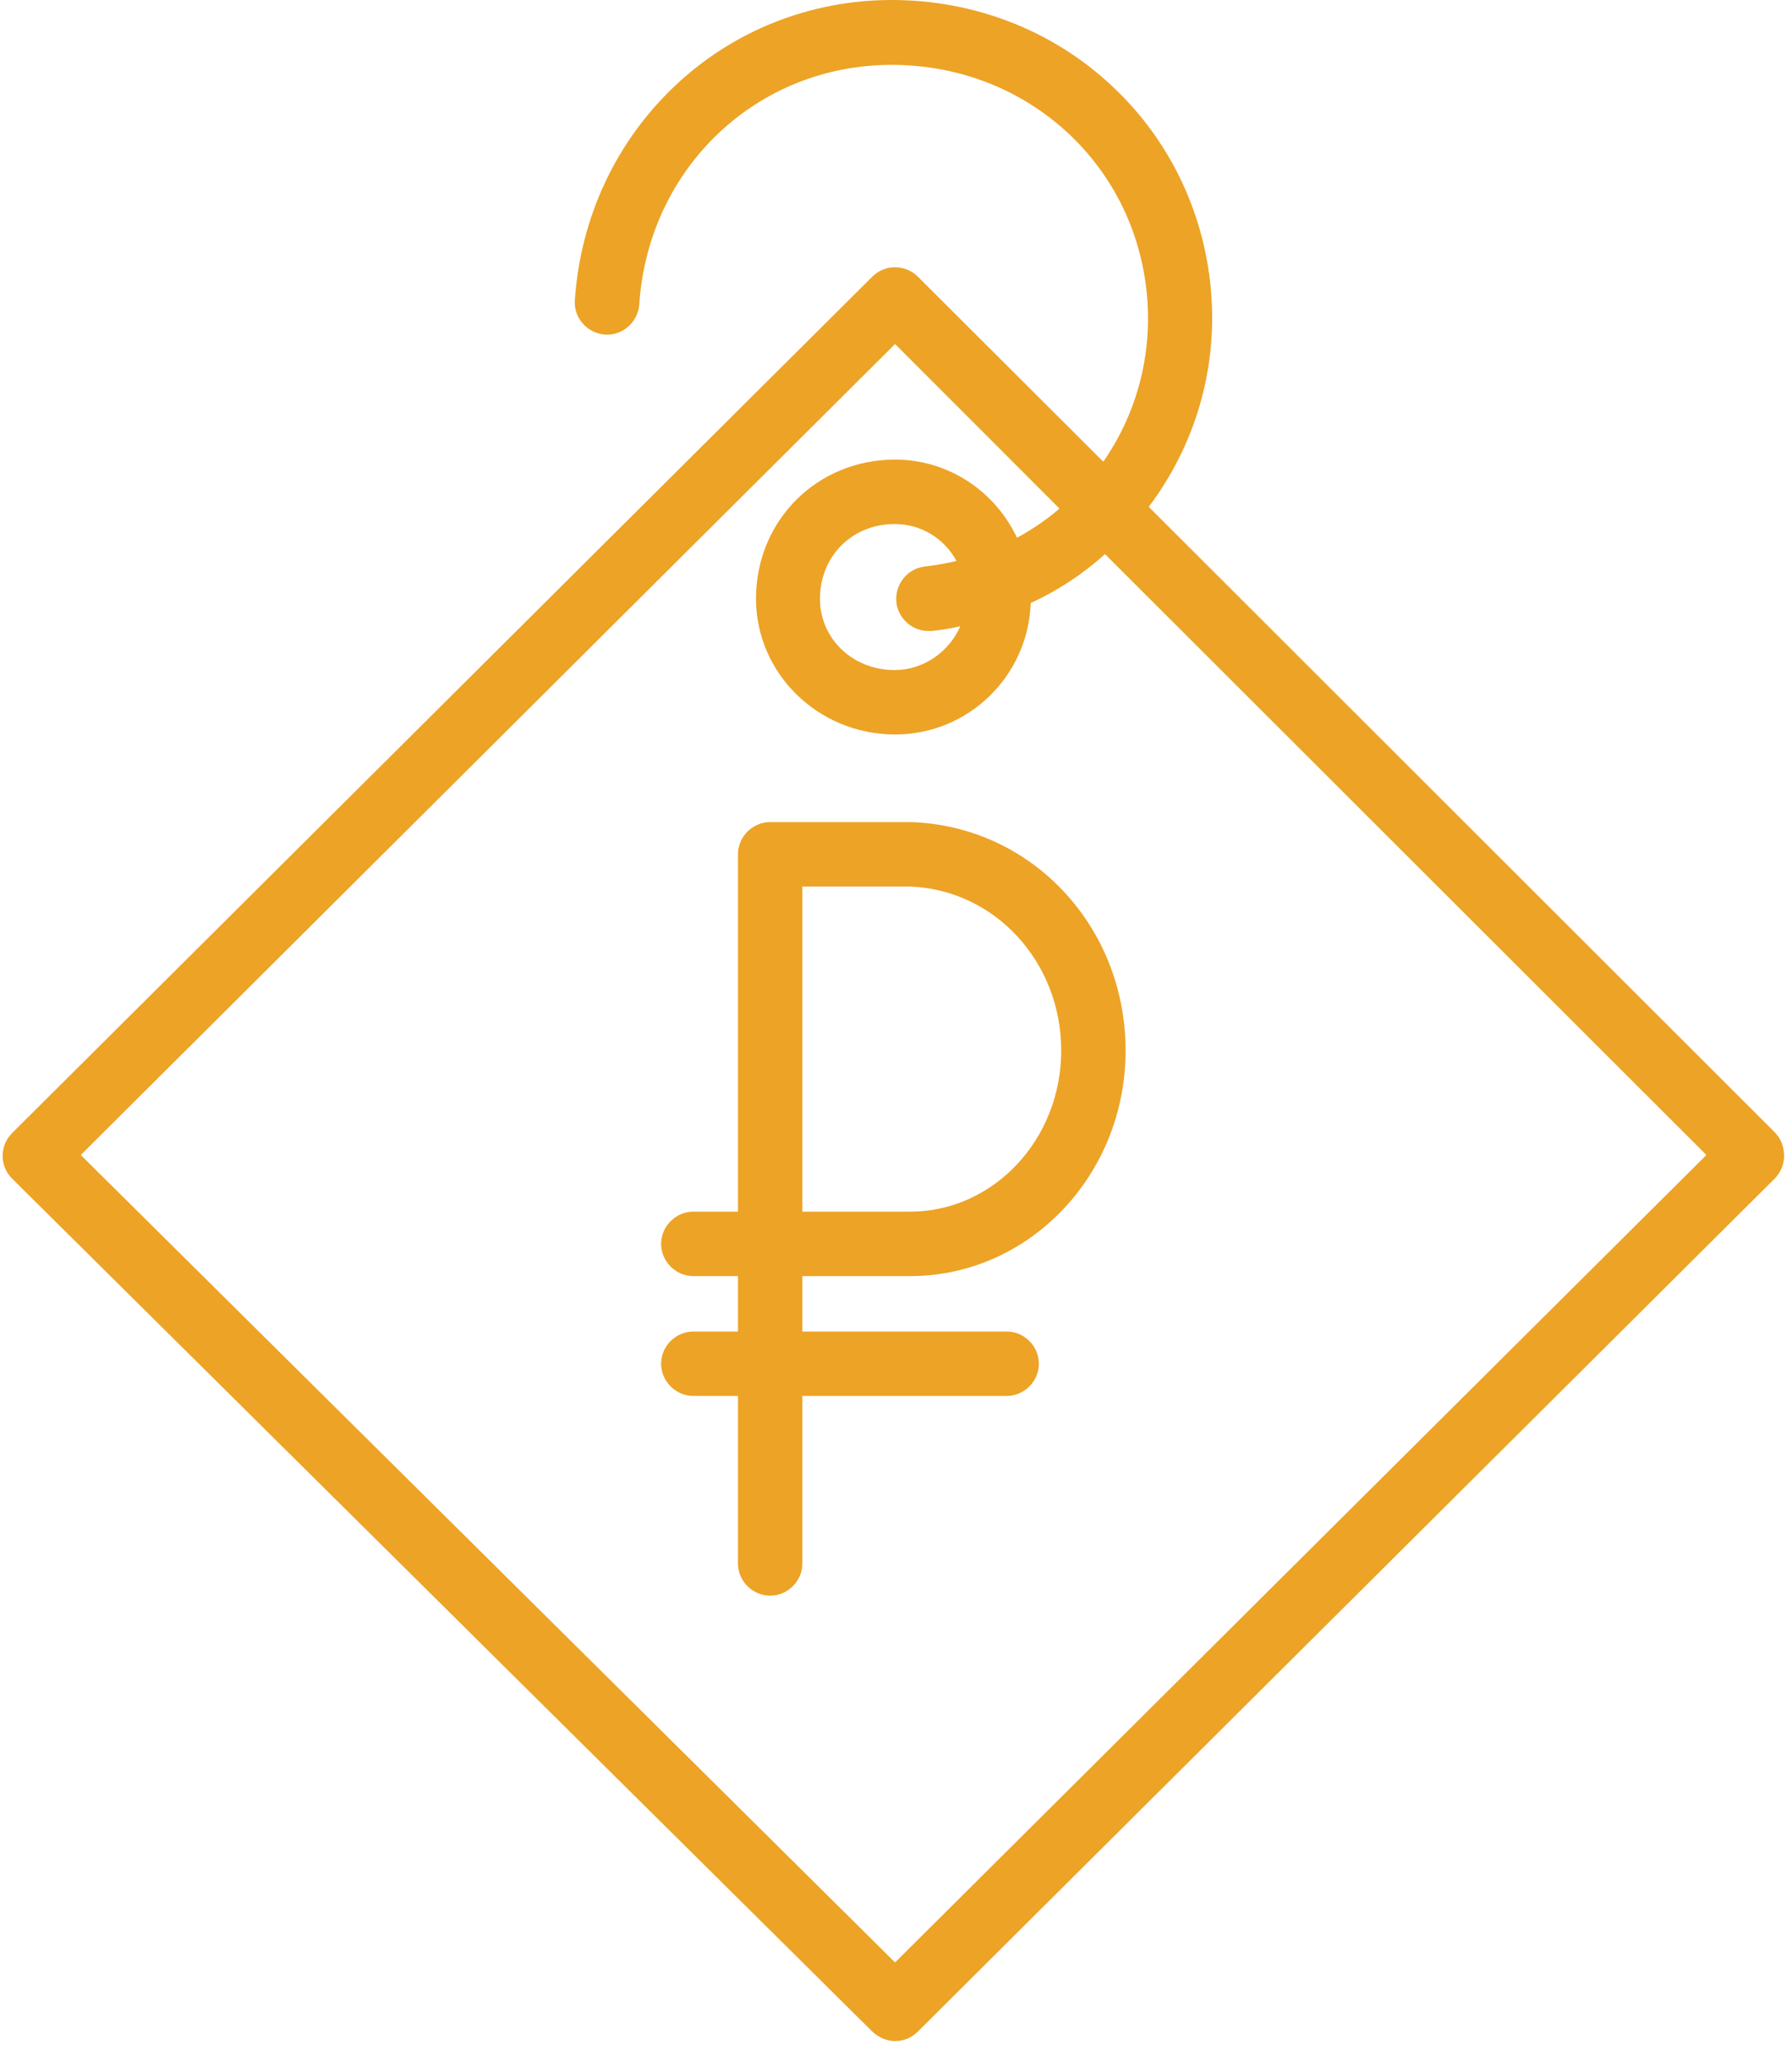
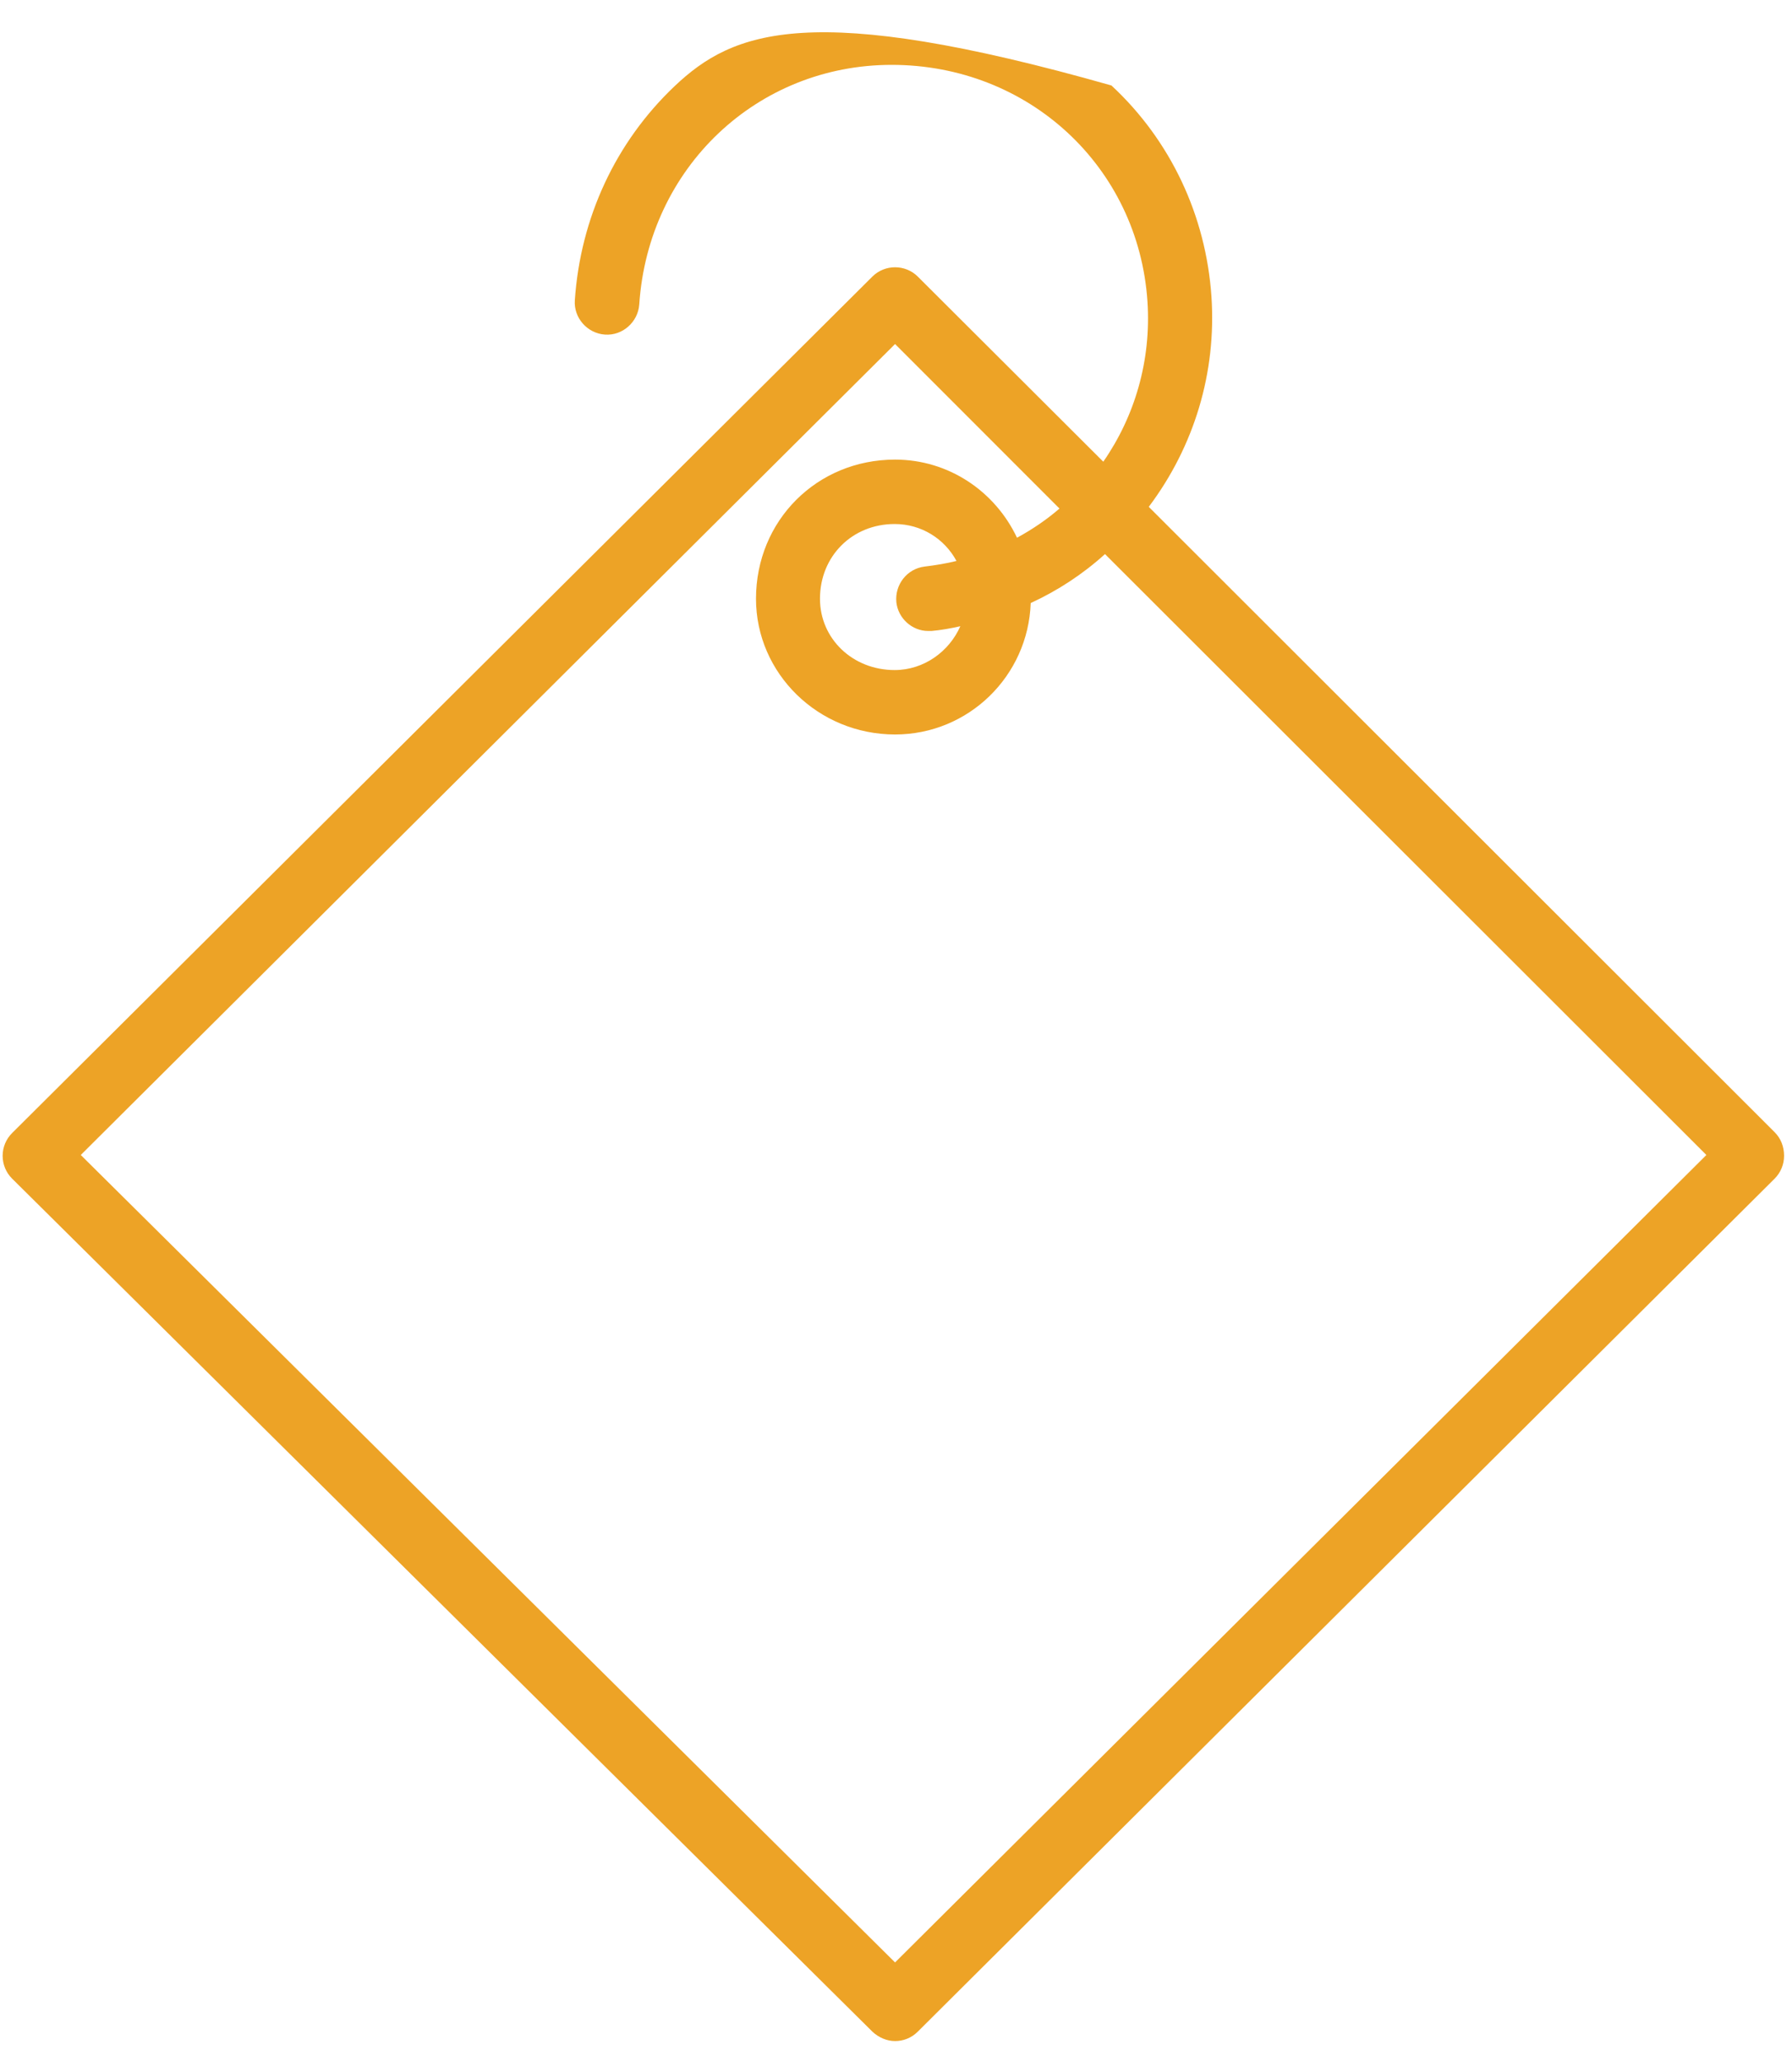
<svg xmlns="http://www.w3.org/2000/svg" width="40" height="46" viewBox="0 0 40 46" fill="none">
-   <path d="M20.334 18.34C20.324 18.34 20.315 18.34 20.315 18.34H17.191C16.798 18.34 16.472 18.665 16.472 19.058V27.03H15.476C15.083 27.03 14.757 27.356 14.757 27.749C14.757 28.142 15.083 28.468 15.476 28.468H16.472V29.704H15.476C15.083 29.704 14.757 30.029 14.757 30.422C14.757 30.815 15.083 31.141 15.476 31.141H16.472V34.878C16.472 35.271 16.798 35.597 17.191 35.597C17.584 35.597 17.91 35.271 17.91 34.878V31.141H22.471C22.863 31.141 23.189 30.815 23.189 30.422C23.189 30.029 22.863 29.704 22.471 29.704H17.91V28.468H20.315C22.969 28.468 25.125 26.216 25.125 23.437C25.125 20.668 23.026 18.426 20.334 18.34ZM20.315 27.03H17.91V19.777H20.305C22.202 19.844 23.688 21.454 23.688 23.437C23.688 25.421 22.174 27.03 20.315 27.03Z" fill="#EDA326" />
-   <path d="M39.613 25.258L25.642 11.307C26.658 9.956 27.156 8.307 27.041 6.611C26.917 4.81 26.131 3.133 24.809 1.907C23.486 0.671 21.742 0 19.903 0C18.092 0 16.367 0.68 15.054 1.926C13.742 3.172 12.956 4.858 12.831 6.698C12.803 7.091 13.109 7.436 13.502 7.464C13.895 7.493 14.24 7.186 14.269 6.794C14.47 3.747 16.894 1.447 19.903 1.447C22.959 1.447 25.412 3.718 25.613 6.726C25.7 8.049 25.326 9.294 24.627 10.3L20.487 6.171C20.209 5.893 19.749 5.893 19.472 6.171L0.27 25.277C0.135 25.411 0.059 25.593 0.059 25.785C0.059 25.976 0.135 26.159 0.27 26.293L19.472 45.322C19.615 45.456 19.797 45.533 19.979 45.533C20.161 45.533 20.343 45.466 20.487 45.322L39.613 26.293C39.747 26.159 39.823 25.976 39.823 25.785C39.823 25.574 39.747 25.392 39.613 25.258ZM19.979 43.779L1.803 25.766L19.979 7.675L23.649 11.345C23.362 11.594 23.036 11.814 22.701 11.996C22.212 10.962 21.177 10.253 19.979 10.253C18.235 10.253 16.875 11.613 16.875 13.357C16.875 15.024 18.264 16.385 19.979 16.385C21.618 16.385 22.95 15.082 23.007 13.453C23.611 13.175 24.167 12.811 24.665 12.361L38.089 25.766L19.979 43.779ZM20.008 13.434C20.047 13.798 20.363 14.076 20.717 14.076C20.746 14.076 20.775 14.076 20.794 14.076C21.005 14.057 21.225 14.018 21.436 13.97C21.187 14.536 20.621 14.948 19.97 14.948C19.031 14.948 18.303 14.248 18.303 13.357C18.303 12.409 19.021 11.69 19.97 11.69C20.564 11.69 21.081 12.016 21.35 12.514C21.12 12.571 20.88 12.61 20.64 12.639C20.248 12.686 19.97 13.041 20.008 13.434Z" fill="#EDA326" />
+   <path d="M39.613 25.258L25.642 11.307C26.658 9.956 27.156 8.307 27.041 6.611C26.917 4.81 26.131 3.133 24.809 1.907C18.092 0 16.367 0.68 15.054 1.926C13.742 3.172 12.956 4.858 12.831 6.698C12.803 7.091 13.109 7.436 13.502 7.464C13.895 7.493 14.24 7.186 14.269 6.794C14.47 3.747 16.894 1.447 19.903 1.447C22.959 1.447 25.412 3.718 25.613 6.726C25.7 8.049 25.326 9.294 24.627 10.3L20.487 6.171C20.209 5.893 19.749 5.893 19.472 6.171L0.27 25.277C0.135 25.411 0.059 25.593 0.059 25.785C0.059 25.976 0.135 26.159 0.27 26.293L19.472 45.322C19.615 45.456 19.797 45.533 19.979 45.533C20.161 45.533 20.343 45.466 20.487 45.322L39.613 26.293C39.747 26.159 39.823 25.976 39.823 25.785C39.823 25.574 39.747 25.392 39.613 25.258ZM19.979 43.779L1.803 25.766L19.979 7.675L23.649 11.345C23.362 11.594 23.036 11.814 22.701 11.996C22.212 10.962 21.177 10.253 19.979 10.253C18.235 10.253 16.875 11.613 16.875 13.357C16.875 15.024 18.264 16.385 19.979 16.385C21.618 16.385 22.95 15.082 23.007 13.453C23.611 13.175 24.167 12.811 24.665 12.361L38.089 25.766L19.979 43.779ZM20.008 13.434C20.047 13.798 20.363 14.076 20.717 14.076C20.746 14.076 20.775 14.076 20.794 14.076C21.005 14.057 21.225 14.018 21.436 13.97C21.187 14.536 20.621 14.948 19.97 14.948C19.031 14.948 18.303 14.248 18.303 13.357C18.303 12.409 19.021 11.69 19.97 11.69C20.564 11.69 21.081 12.016 21.35 12.514C21.12 12.571 20.88 12.61 20.64 12.639C20.248 12.686 19.97 13.041 20.008 13.434Z" fill="#EDA326" />
</svg>